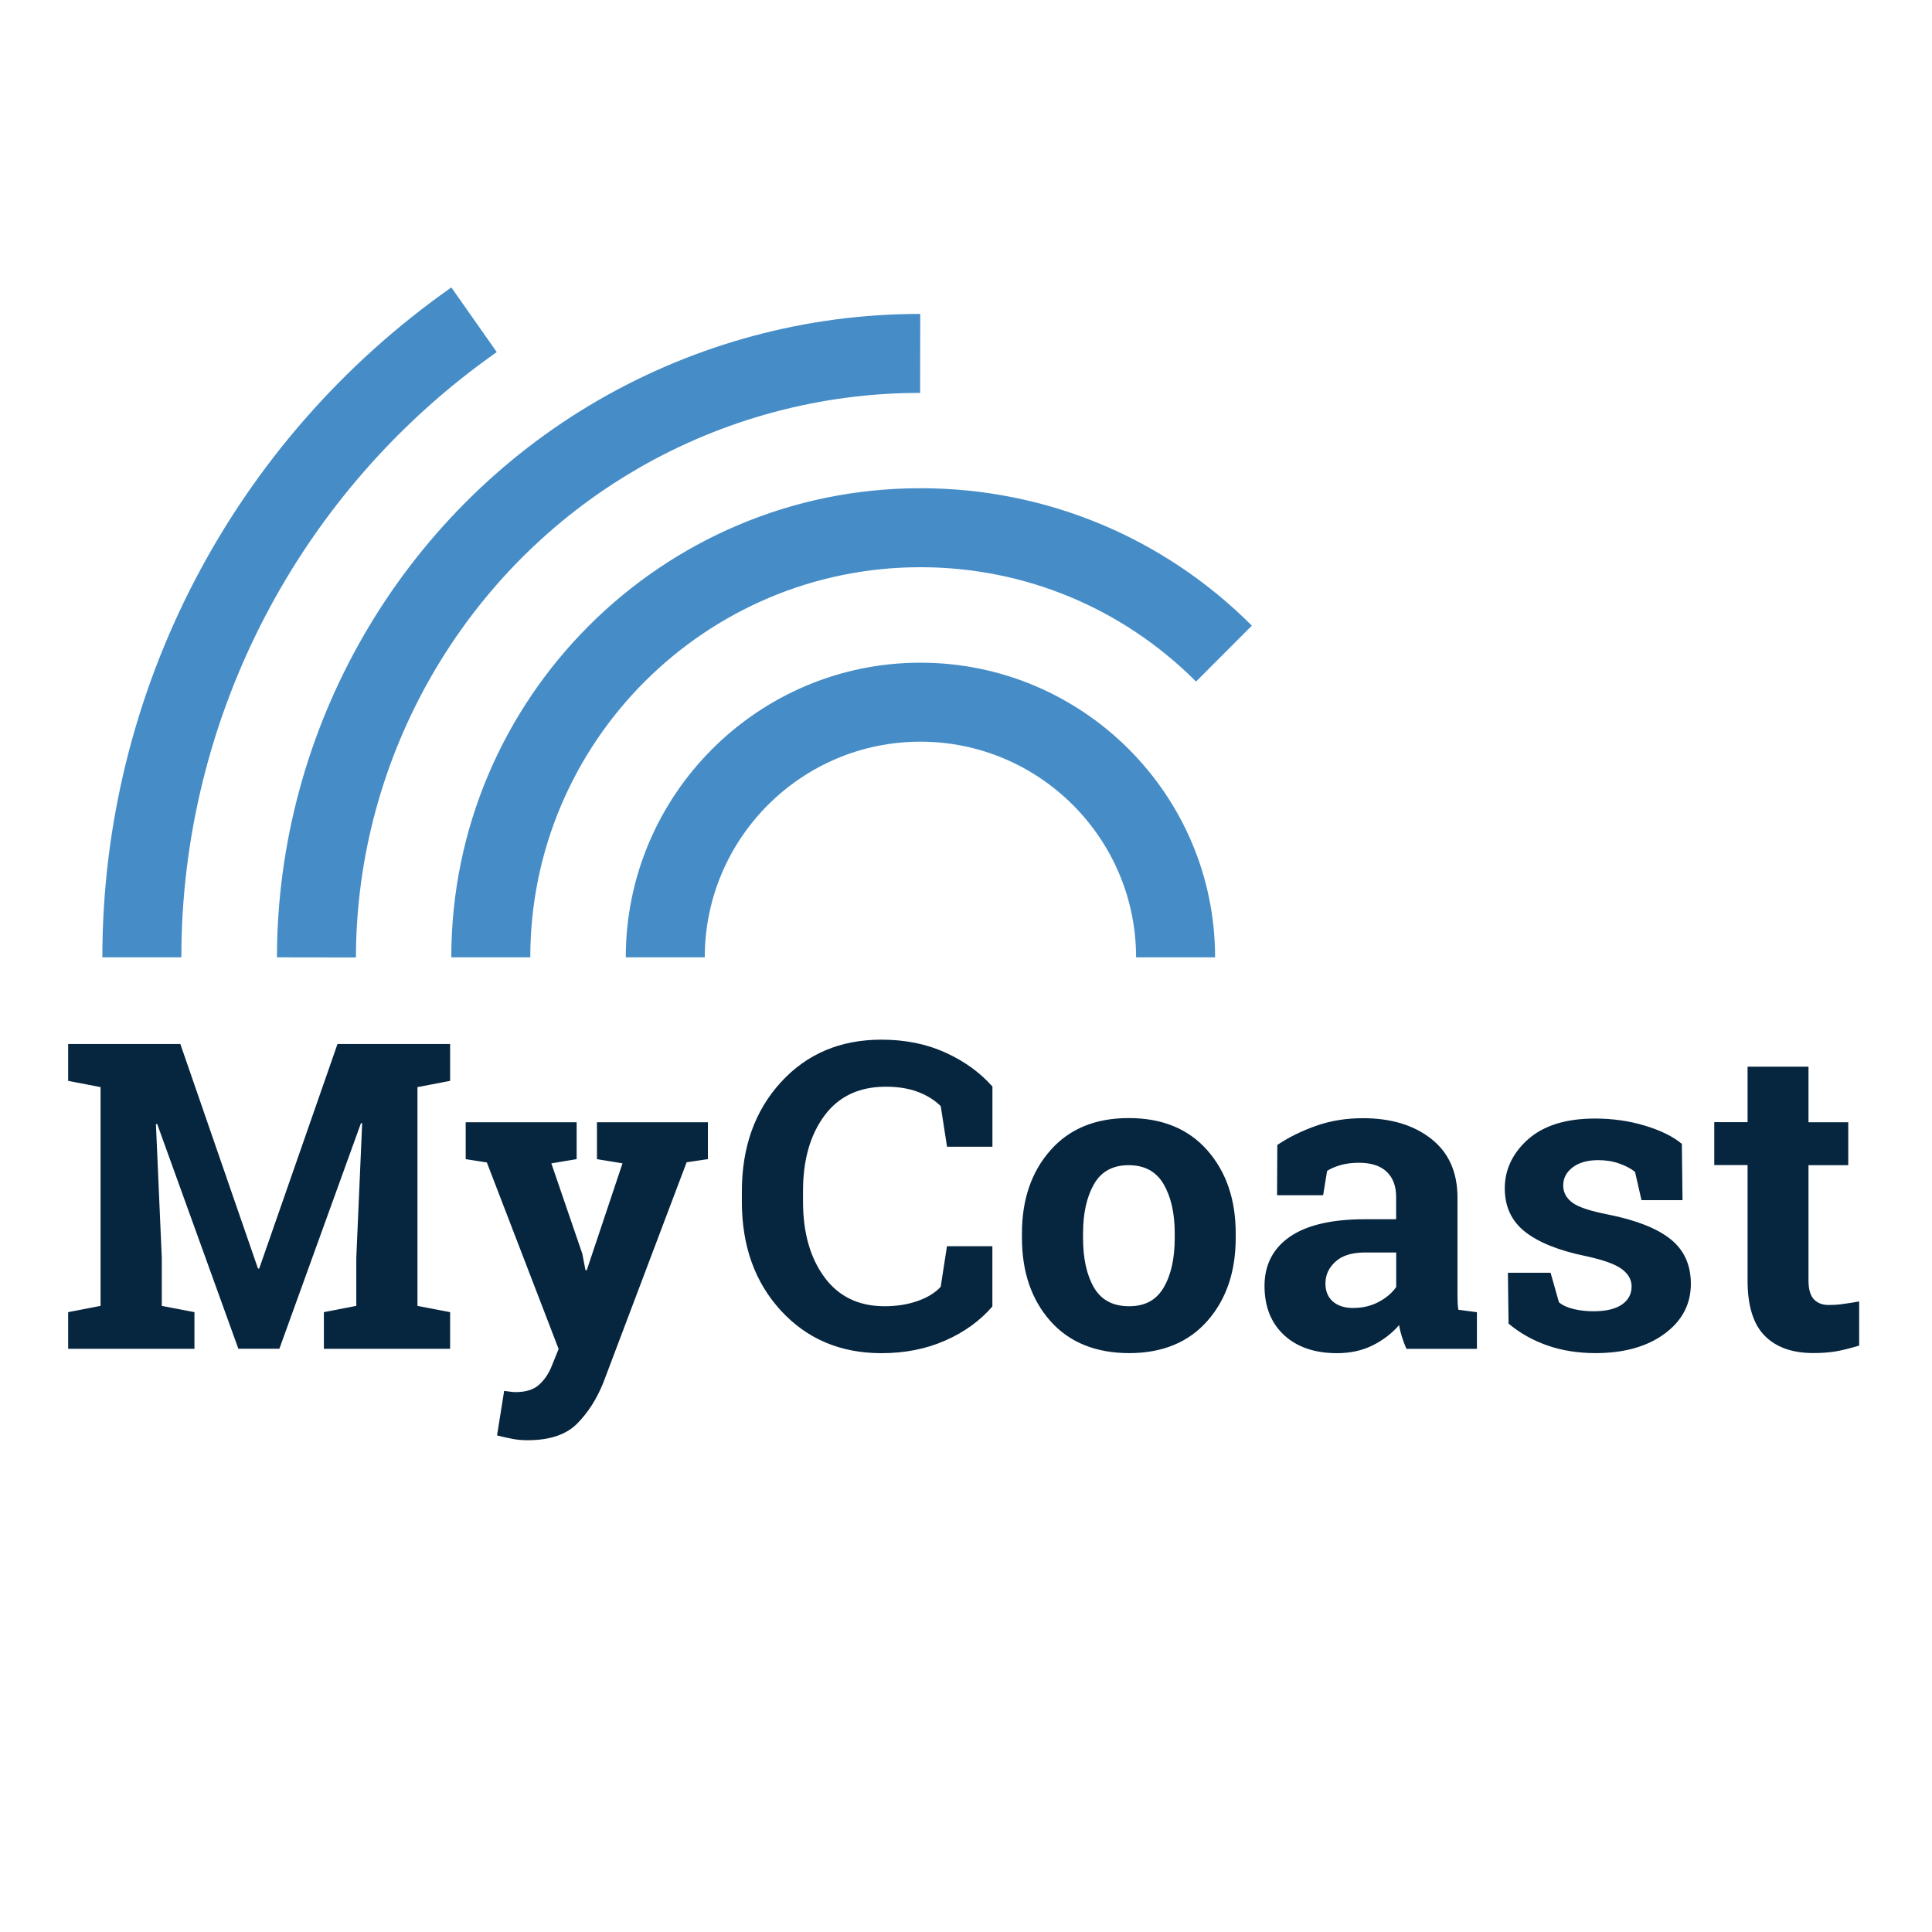
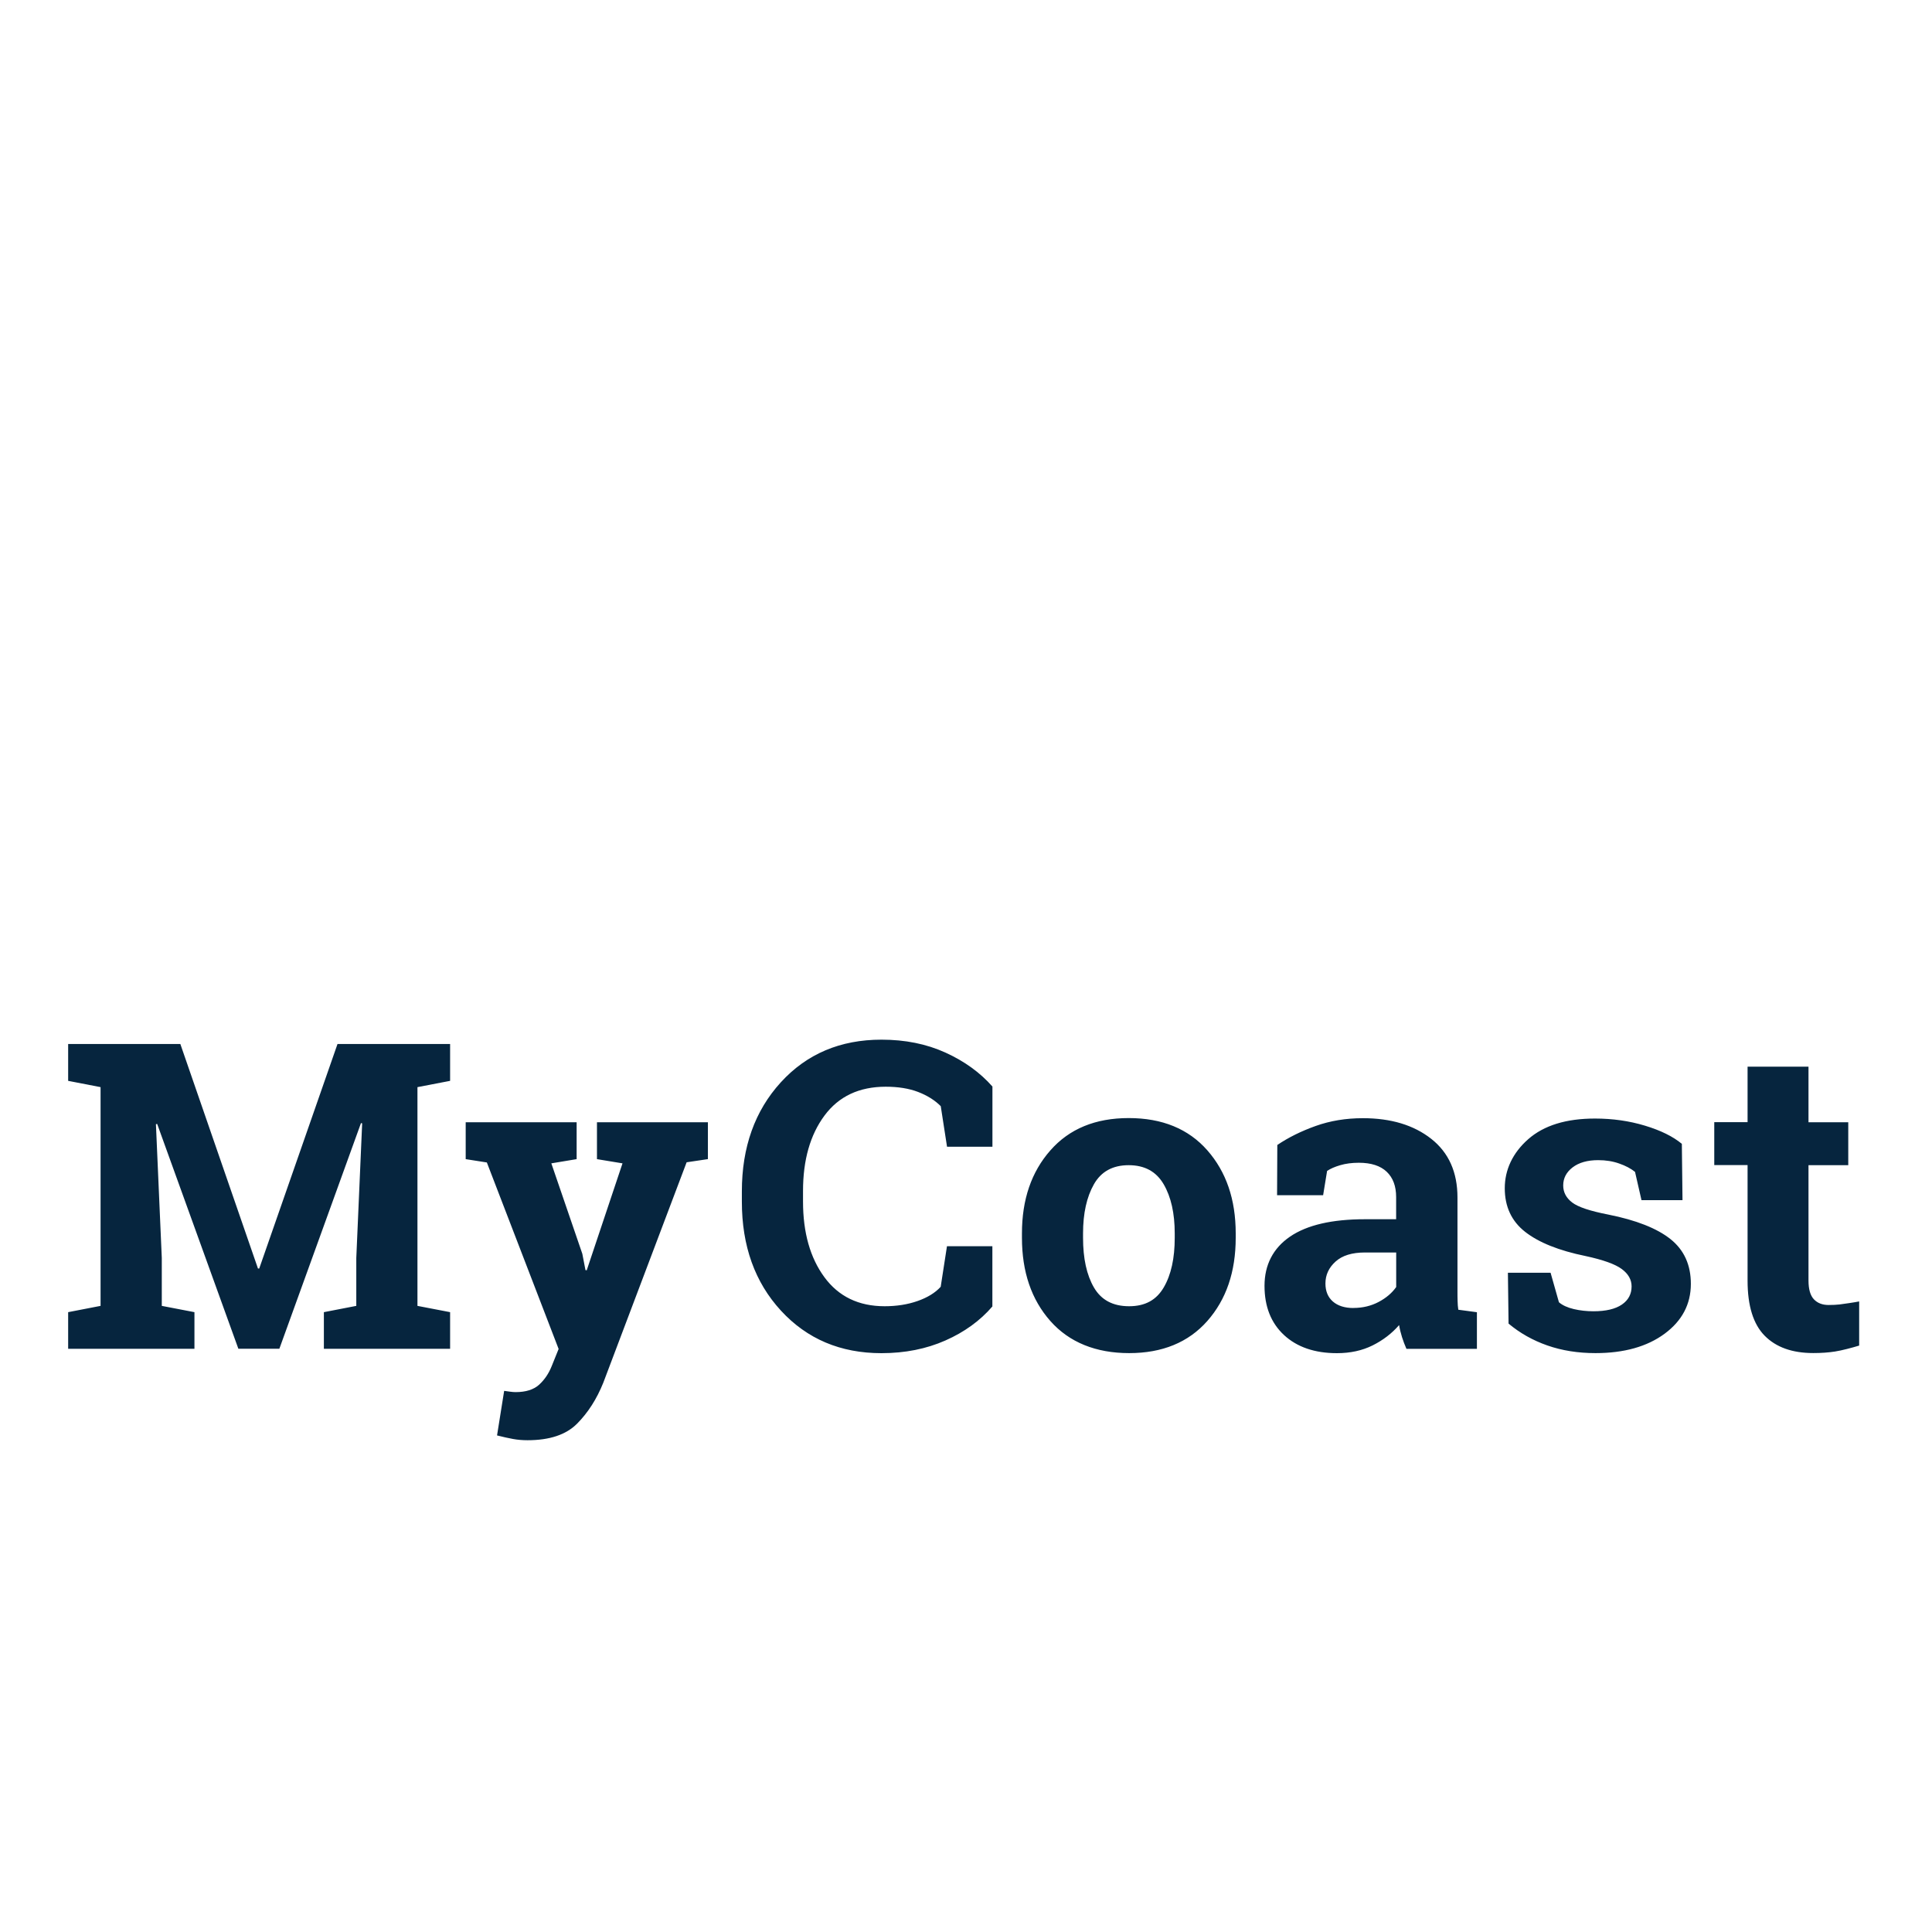
<svg xmlns="http://www.w3.org/2000/svg" version="1.1" viewBox="-12.5 -48.5 326 326" width="326" height="326">
  <defs />
  <g id="Canvas_1" stroke-opacity="1" stroke-dasharray="none" stroke="none" fill="none" fill-opacity="1">
    <title>Canvas 1</title>
    <g id="Canvas_1_Layer_1">
      <title>Layer 1</title>
      <g id="Group_2">
        <title>Design</title>
        <g id="Group_3">
          <title>MyCoast_Logo_-_v</title>
          <g id="Graphic_5">
-             <path d="M 192.53 113.04 L 179.2 113.04 C 179.2 92.98 162.88 76.65 142.81 76.65 C 122.74 76.65 106.42 92.97 106.42 113.04 L 93.09 113.04 C 93.09 85.63 115.39 63.32 142.81 63.32 C 170.23 63.32 192.53 85.62 192.53 113.04 Z M 71.32 10.91 L 63.66 0 C 26.78 25.89 4.77 68.15 4.77 113.04 L 18.1 113.04 C 18.1 72.49 38 34.31 71.32 10.91 Z M 95.17 30.54 C 109.61 22.2 126.02 17.8 142.64 17.8 L 142.76 17.8 L 142.78 4.47 L 142.64 4.47 C 123.69 4.47 104.98 9.49 88.51 19 C 55.09 38.29 34.29 74.33 34.23 113.04 L 47.56 113.06 C 47.62 79.08 65.86 47.46 95.18 30.54 Z M 142.81 47.21 C 160.35 47.21 176.87 54.06 189.32 66.5 L 198.74 57.07 C 183.78 42.12 163.91 33.88 142.81 33.88 C 99.16 33.88 63.65 69.39 63.65 113.04 L 76.98 113.04 C 76.98 76.74 106.51 47.21 142.81 47.21 Z" fill="#468dc8" />
-           </g>
+             </g>
          <g id="Graphic_4">
            <path d="M 48.62 141.05 L 48.41 141.01 L 34.64 179.08 L 27.72 179.08 L 14.02 141.15 L 13.81 141.19 L 14.8 163.76 L 14.8 171.85 L 20.31 172.91 L 20.31 179.09 L -1 179.09 L -1 172.91 L 4.47 171.85 L 4.47 134.94 L -1 133.88 L -1 127.66 L 17.93 127.66 L 31.03 165.55 L 31.24 165.55 L 44.45 127.66 L 63.45 127.66 L 63.45 133.88 L 57.94 134.94 L 57.94 171.85 L 63.45 172.91 L 63.45 179.09 L 42.15 179.09 L 42.15 172.91 L 47.62 171.85 L 47.62 163.76 L 48.61 141.05 Z M 106.93 147.09 L 103.36 147.62 L 89.3 184.81 C 88.19 187.57 86.72 189.87 84.87 191.73 C 83.02 193.59 80.24 194.52 76.52 194.52 C 75.65 194.52 74.83 194.45 74.07 194.31 C 73.3 194.17 72.4 193.97 71.37 193.71 L 72.57 186.19 C 72.9 186.24 73.24 186.28 73.59 186.33 C 73.94 186.38 74.25 186.4 74.51 186.4 C 76.23 186.4 77.55 185.98 78.47 185.15 C 79.39 184.31 80.09 183.27 80.59 182.02 L 81.76 179.12 L 69.65 147.65 L 66.08 147.09 L 66.08 140.87 L 84.8 140.87 L 84.8 147.09 L 80.53 147.8 L 85.76 163.06 L 86.29 165.81 L 86.5 165.85 L 92.54 147.8 L 88.23 147.09 L 88.23 140.87 L 106.95 140.87 L 106.95 147.09 Z M 154.96 145 L 147.3 145 L 146.24 138.15 C 145.23 137.14 143.95 136.34 142.41 135.75 C 140.87 135.16 139.05 134.87 136.95 134.87 C 132.48 134.87 129.03 136.49 126.62 139.74 C 124.21 142.99 123 147.23 123 152.45 L 123 154.25 C 123 159.48 124.2 163.73 126.6 167 C 129 170.27 132.39 171.91 136.77 171.91 C 138.79 171.91 140.65 171.62 142.33 171.03 C 144.01 170.44 145.31 169.64 146.23 168.63 L 147.29 161.78 L 154.95 161.78 L 154.95 171.95 C 152.88 174.35 150.24 176.27 147.02 177.69 C 143.81 179.11 140.21 179.83 136.23 179.83 C 129.33 179.83 123.68 177.44 119.28 172.66 C 114.88 167.88 112.68 161.75 112.68 154.26 L 112.68 152.53 C 112.68 145.07 114.87 138.93 119.25 134.13 C 123.63 129.33 129.29 126.93 136.24 126.93 C 140.22 126.93 143.81 127.65 147.01 129.1 C 150.21 130.55 152.86 132.46 154.96 134.84 L 154.96 145.01 Z M 159.94 159.62 C 159.94 153.92 161.53 149.25 164.73 145.62 C 167.92 141.98 172.33 140.16 177.96 140.16 C 183.59 140.16 188.03 141.97 191.22 145.6 C 194.41 149.23 196.01 153.9 196.01 159.62 L 196.01 160.36 C 196.01 166.11 194.41 170.78 191.22 174.4 C 188.03 178.01 183.63 179.82 178.03 179.82 C 172.43 179.82 167.92 178.01 164.73 174.4 C 161.54 170.79 159.94 166.11 159.94 160.36 L 159.94 159.62 Z M 170.25 160.36 C 170.25 163.85 170.86 166.64 172.09 168.75 C 173.32 170.86 175.29 171.91 178.02 171.91 C 180.75 171.91 182.63 170.85 183.87 168.73 C 185.11 166.61 185.72 163.82 185.72 160.36 L 185.72 159.62 C 185.72 156.23 185.1 153.46 183.85 151.32 C 182.6 149.18 180.64 148.11 177.95 148.11 C 175.26 148.11 173.31 149.18 172.09 151.32 C 170.87 153.46 170.25 156.23 170.25 159.62 L 170.25 160.36 Z M 224.81 179.08 C 224.53 178.44 224.28 177.79 224.07 177.12 C 223.86 176.45 223.69 175.77 223.58 175.09 C 222.36 176.5 220.87 177.64 219.11 178.52 C 217.36 179.39 215.35 179.83 213.09 179.83 C 209.35 179.83 206.37 178.81 204.17 176.78 C 201.97 174.74 200.87 171.97 200.87 168.46 C 200.87 164.95 202.31 162.12 205.18 160.16 C 208.05 158.2 212.27 157.23 217.82 157.23 L 223.08 157.23 L 223.08 153.49 C 223.08 151.65 222.55 150.23 221.49 149.22 C 220.43 148.21 218.86 147.7 216.79 147.7 C 215.61 147.7 214.57 147.84 213.65 148.11 C 212.73 148.38 211.99 148.7 211.43 149.08 L 210.76 153.18 L 202.99 153.18 L 203.03 144.7 C 204.91 143.43 207.07 142.36 209.51 141.49 C 211.95 140.62 214.6 140.18 217.47 140.18 C 222.2 140.18 226.05 141.34 229 143.66 C 231.95 145.98 233.43 149.28 233.43 153.57 L 233.43 169.36 C 233.43 169.95 233.43 170.5 233.45 171.02 C 233.46 171.54 233.5 172.03 233.57 172.5 L 236.71 172.92 L 236.71 179.1 L 224.81 179.1 Z M 215.88 172.2 C 217.43 172.2 218.85 171.86 220.12 171.19 C 221.39 170.52 222.38 169.68 223.09 168.67 L 223.09 162.84 L 217.83 162.84 C 215.64 162.84 213.98 163.35 212.85 164.38 C 211.72 165.4 211.15 166.63 211.15 168.07 C 211.15 169.37 211.57 170.38 212.4 171.11 C 213.24 171.84 214.4 172.21 215.88 172.21 Z M 271.4 154.01 L 264.48 154.01 L 263.39 149.24 C 262.68 148.67 261.79 148.2 260.72 147.83 C 259.65 147.45 258.47 147.26 257.17 147.26 C 255.36 147.26 253.92 147.67 252.86 148.48 C 251.8 149.29 251.27 150.31 251.27 151.53 C 251.27 152.68 251.78 153.64 252.79 154.41 C 253.8 155.18 255.83 155.85 258.86 156.44 C 263.59 157.38 267.1 158.77 269.38 160.59 C 271.66 162.41 272.81 164.93 272.81 168.13 C 272.81 171.57 271.33 174.37 268.38 176.55 C 265.42 178.73 261.53 179.82 256.71 179.82 C 253.77 179.82 251.06 179.39 248.6 178.53 C 246.14 177.67 243.96 176.44 242.05 174.84 L 241.94 166.26 L 249.14 166.26 L 250.55 171.24 C 251.16 171.76 252 172.14 253.06 172.39 C 254.12 172.64 255.23 172.76 256.38 172.76 C 258.48 172.76 260.07 172.38 261.17 171.63 C 262.27 170.88 262.81 169.85 262.81 168.56 C 262.81 167.43 262.26 166.45 261.15 165.63 C 260.04 164.81 258.01 164.08 255.04 163.44 C 250.54 162.52 247.15 161.16 244.85 159.36 C 242.55 157.56 241.41 155.1 241.41 152 C 241.41 148.9 242.73 146.04 245.37 143.72 C 248.01 141.4 251.76 140.24 256.64 140.24 C 259.61 140.24 262.41 140.64 265.06 141.44 C 267.71 142.24 269.79 143.26 271.29 144.51 L 271.4 154.01 Z M 292.66 131.51 L 292.66 140.87 L 299.37 140.87 L 299.37 148.11 L 292.66 148.11 L 292.66 167.57 C 292.66 169.05 292.97 170.11 293.58 170.75 C 294.19 171.39 295.02 171.7 296.05 171.7 C 296.76 171.7 297.37 171.67 297.9 171.61 C 298.43 171.55 300.55 171.24 301.21 171.1 L 301.21 178.55 C 300.06 178.9 298.27 179.38 297.14 179.55 C 296.01 179.73 294.79 179.81 293.47 179.81 C 289.91 179.81 287.18 178.83 285.26 176.88 C 283.34 174.93 282.38 171.83 282.38 167.59 L 282.38 148.09 L 276.76 148.09 L 276.76 140.85 L 282.38 140.85 L 282.38 131.49 L 292.66 131.49 Z" fill="#06253e" />
          </g>
        </g>
      </g>
    </g>
  </g>
</svg>